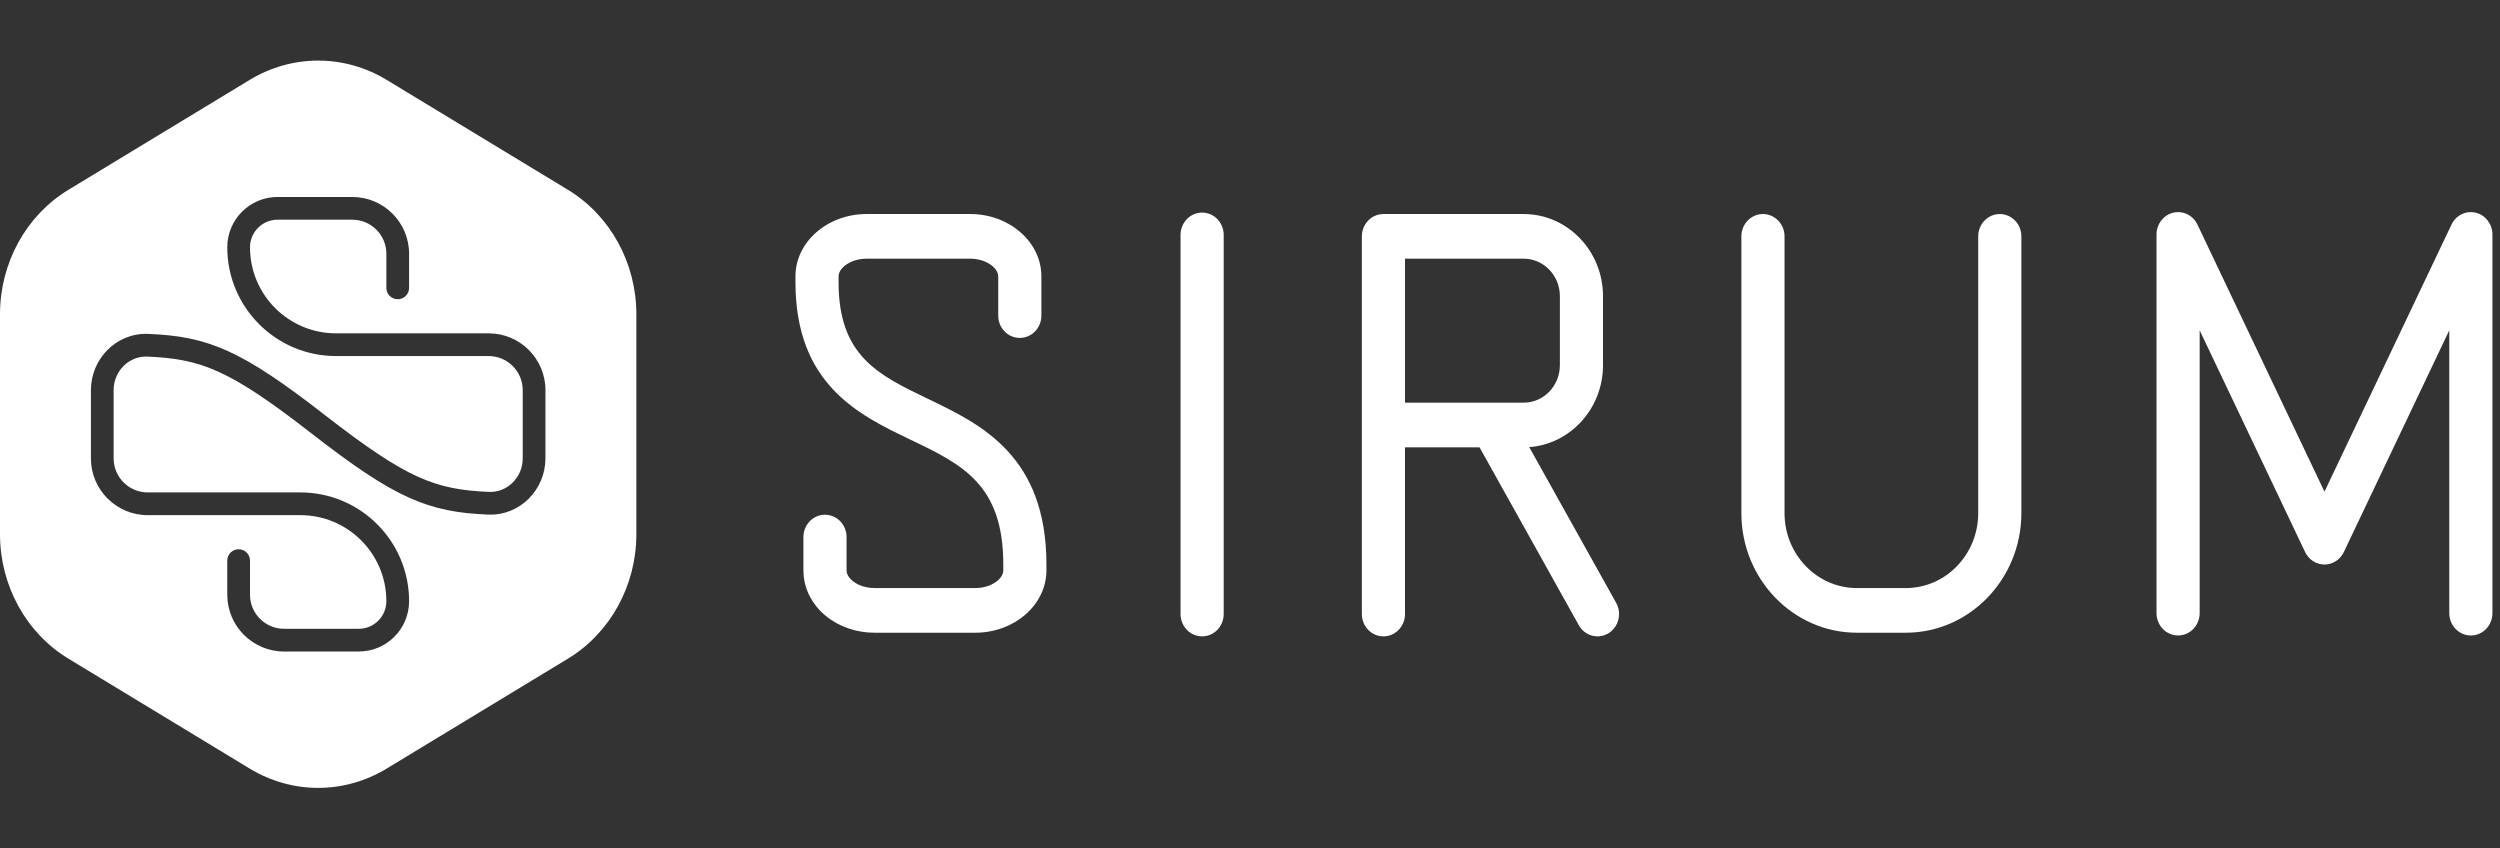
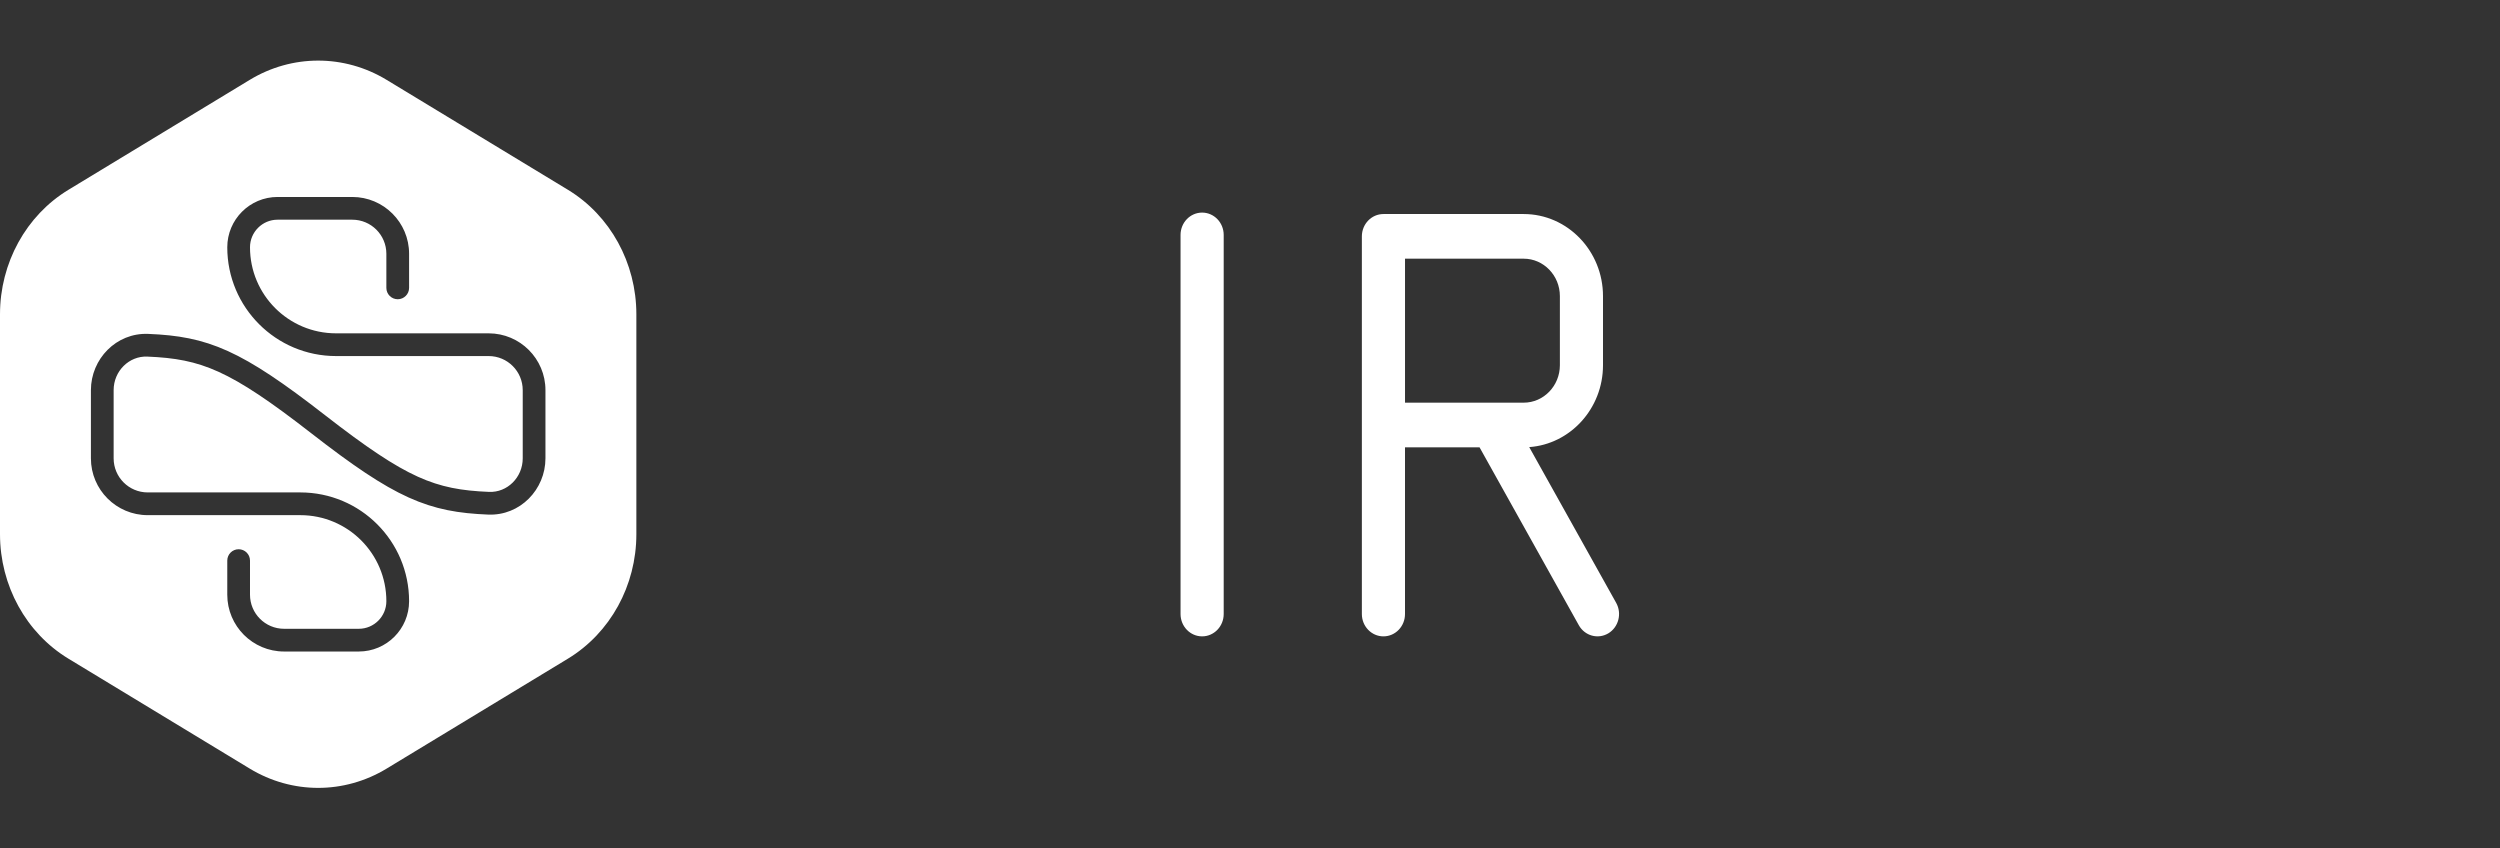
<svg xmlns="http://www.w3.org/2000/svg" width="165" height="56" viewBox="0 0 165 56" fill="none">
  <rect x="0" y="0" width="165" height="56" fill="#333333" stroke="none" />
  <path fill-rule="evenodd" clip-rule="evenodd" d="M25.517 5.271L37.483 12.526C40.278 14.222 42 17.354 42 20.744V35.255C42 38.646 40.278 41.778 37.482 43.473L25.517 50.728C22.722 52.424 19.278 52.424 16.483 50.728L4.518 43.473C1.722 41.778 0 38.645 0 35.255V20.744C0 17.354 1.722 14.222 4.518 12.526L16.483 5.271C19.278 3.576 22.722 3.576 25.517 5.271ZM18.321 13C16.487 13 15 14.487 15 16.321C15 20.286 18.214 23.5 22.179 23.5H32.25C33.493 23.5 34.5 24.507 34.5 25.75V30.25C34.5 31.509 33.482 32.514 32.281 32.465C30.462 32.39 29.119 32.161 27.575 31.461C26.002 30.747 24.188 29.529 21.46 27.408C18.721 25.277 16.79 23.965 15.045 23.173C13.27 22.368 11.721 22.116 9.781 22.037C7.671 21.951 6 23.696 6 25.75V30.25C6 32.321 7.679 34 9.75 34H19.821C22.958 34 25.5 36.542 25.5 39.679C25.5 40.684 24.684 41.5 23.679 41.5H18.75C17.507 41.5 16.5 40.493 16.5 39.25V37C16.5 36.586 16.164 36.25 15.75 36.25C15.336 36.25 15 36.586 15 37V39.25C15 41.321 16.679 43 18.75 43H23.679C25.513 43 27 41.513 27 39.679C27 35.714 23.786 32.5 19.821 32.5H9.75C8.507 32.5 7.5 31.493 7.5 30.25V25.75C7.5 24.491 8.518 23.486 9.72 23.535C11.539 23.61 12.881 23.839 14.425 24.539C15.998 25.253 17.812 26.471 20.54 28.592C23.279 30.723 25.21 32.035 26.955 32.827C28.73 33.632 30.279 33.884 32.219 33.963C34.329 34.05 36 32.304 36 30.25V25.75C36 23.679 34.321 22 32.25 22H22.179C19.042 22 16.5 19.458 16.5 16.321C16.5 15.316 17.316 14.5 18.321 14.5H23.25C24.493 14.5 25.5 15.507 25.5 16.75V19C25.5 19.414 25.836 19.75 26.25 19.75C26.664 19.75 27 19.414 27 19V16.75C27 14.679 25.321 13 23.25 13H18.321Z" fill="#FFFFFF" />
-   <path d="M64.368 41.759H57.721C56.193 41.759 54.758 41.112 53.883 40.028C53.321 39.331 53.025 38.509 53.025 37.646V35.446C53.025 34.633 53.662 33.972 54.449 33.972C55.236 33.972 55.873 34.632 55.873 35.446V37.646C55.873 37.811 55.939 37.978 56.069 38.139C56.332 38.464 56.904 38.812 57.722 38.812H64.369C65.427 38.812 66.218 38.197 66.218 37.646V37.261C66.218 31.956 63.501 30.653 60.06 29.003C56.691 27.388 52.5 25.378 52.5 18.624V18.239C52.5 15.972 54.607 14.126 57.196 14.126H64.035C66.624 14.126 68.731 15.971 68.731 18.239V20.829C68.731 21.642 68.094 22.302 67.307 22.302C66.52 22.302 65.883 21.643 65.883 20.829V18.239C65.883 17.689 65.092 17.073 64.034 17.073H57.195C56.137 17.073 55.346 17.688 55.346 18.239V18.624C55.346 23.495 57.955 24.746 61.256 26.329C64.735 27.997 69.064 30.073 69.064 37.261V37.646C69.063 39.914 66.957 41.759 64.368 41.759Z" fill="#FFFFFF" />
-   <path d="M125.785 41.759H122.554C118.35 41.759 114.931 38.219 114.931 33.869V15.6C114.931 14.787 115.569 14.126 116.355 14.126C117.141 14.126 117.779 14.786 117.779 15.6V33.869C117.779 36.594 119.922 38.812 122.555 38.812H125.786C128.42 38.812 130.562 36.594 130.562 33.869V15.6C130.562 14.787 131.199 14.126 131.986 14.126C132.772 14.126 133.41 14.786 133.41 15.6V33.869C133.408 38.22 129.988 41.759 125.785 41.759Z" fill="#FFFFFF" />
  <path d="M79.34 42C78.554 42 77.916 41.34 77.916 40.526V15.505C77.916 14.692 78.553 14.031 79.34 14.031C80.126 14.031 80.764 14.691 80.764 15.505V40.526C80.764 41.34 80.126 42 79.34 42Z" fill="#FFFFFF" />
-   <path d="M163.076 41.941C162.29 41.941 161.652 41.282 161.652 40.467V21.802L154.692 36.436C154.453 36.94 153.957 37.259 153.415 37.259C152.872 37.259 152.378 36.94 152.138 36.436L145.178 21.802V40.467C145.178 41.28 144.541 41.941 143.754 41.941C142.968 41.941 142.33 41.282 142.33 40.467V15.474C142.33 14.789 142.786 14.194 143.431 14.039C144.074 13.883 144.739 14.208 145.031 14.822L153.415 32.45L161.799 14.822C162.091 14.208 162.754 13.883 163.399 14.039C164.043 14.194 164.5 14.789 164.5 15.474V40.467C164.5 41.28 163.863 41.941 163.076 41.941Z" fill="#FFFFFF" />
  <path fill-rule="evenodd" clip-rule="evenodd" d="M91.307 42C90.521 42 89.883 41.34 89.883 40.526V15.6C89.883 14.787 90.52 14.126 91.307 14.126H100.562C103.448 14.126 105.798 16.557 105.798 19.545V24.103C105.798 26.963 103.645 29.313 100.929 29.509L106.667 39.788C107.06 40.493 106.827 41.394 106.147 41.802C105.464 42.208 104.595 41.967 104.202 41.264L97.649 29.522H92.73V40.526C92.731 41.34 92.094 42 91.307 42ZM100.563 26.576H92.731V17.073H100.563C101.88 17.073 102.952 18.182 102.952 19.545V24.103C102.952 25.466 101.88 26.576 100.563 26.576Z" fill="#FFFFFF" />
</svg>